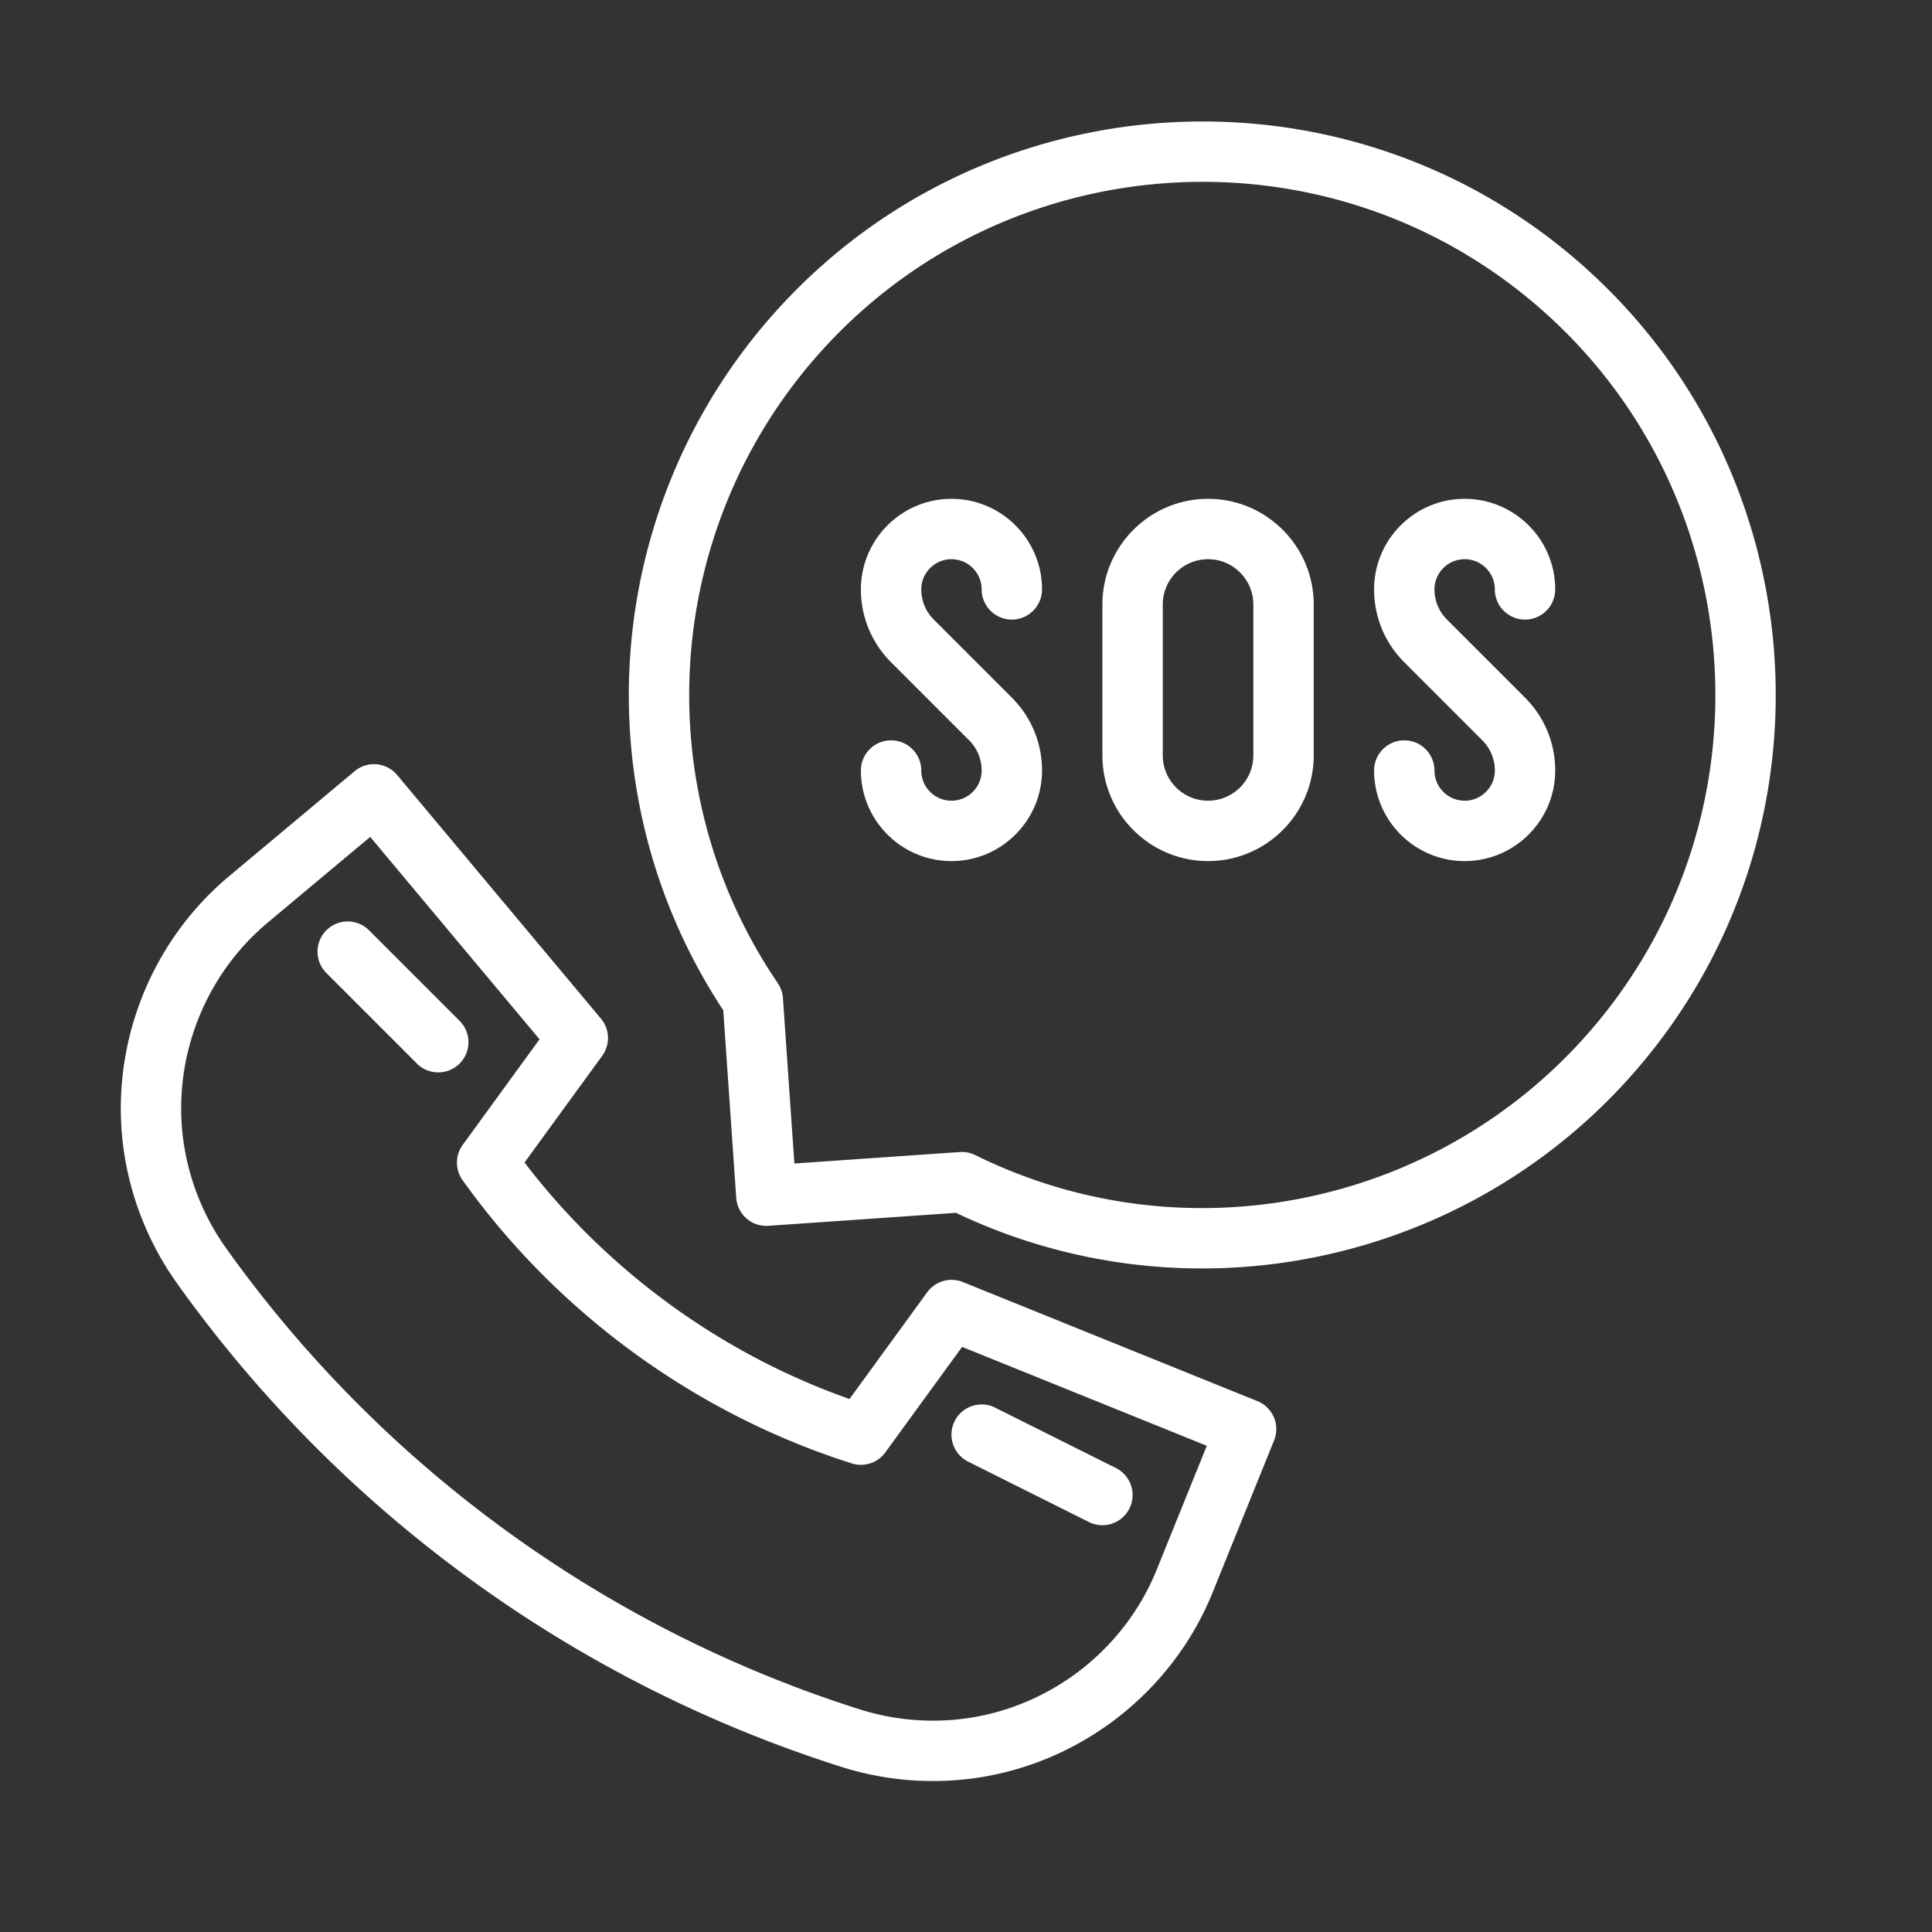
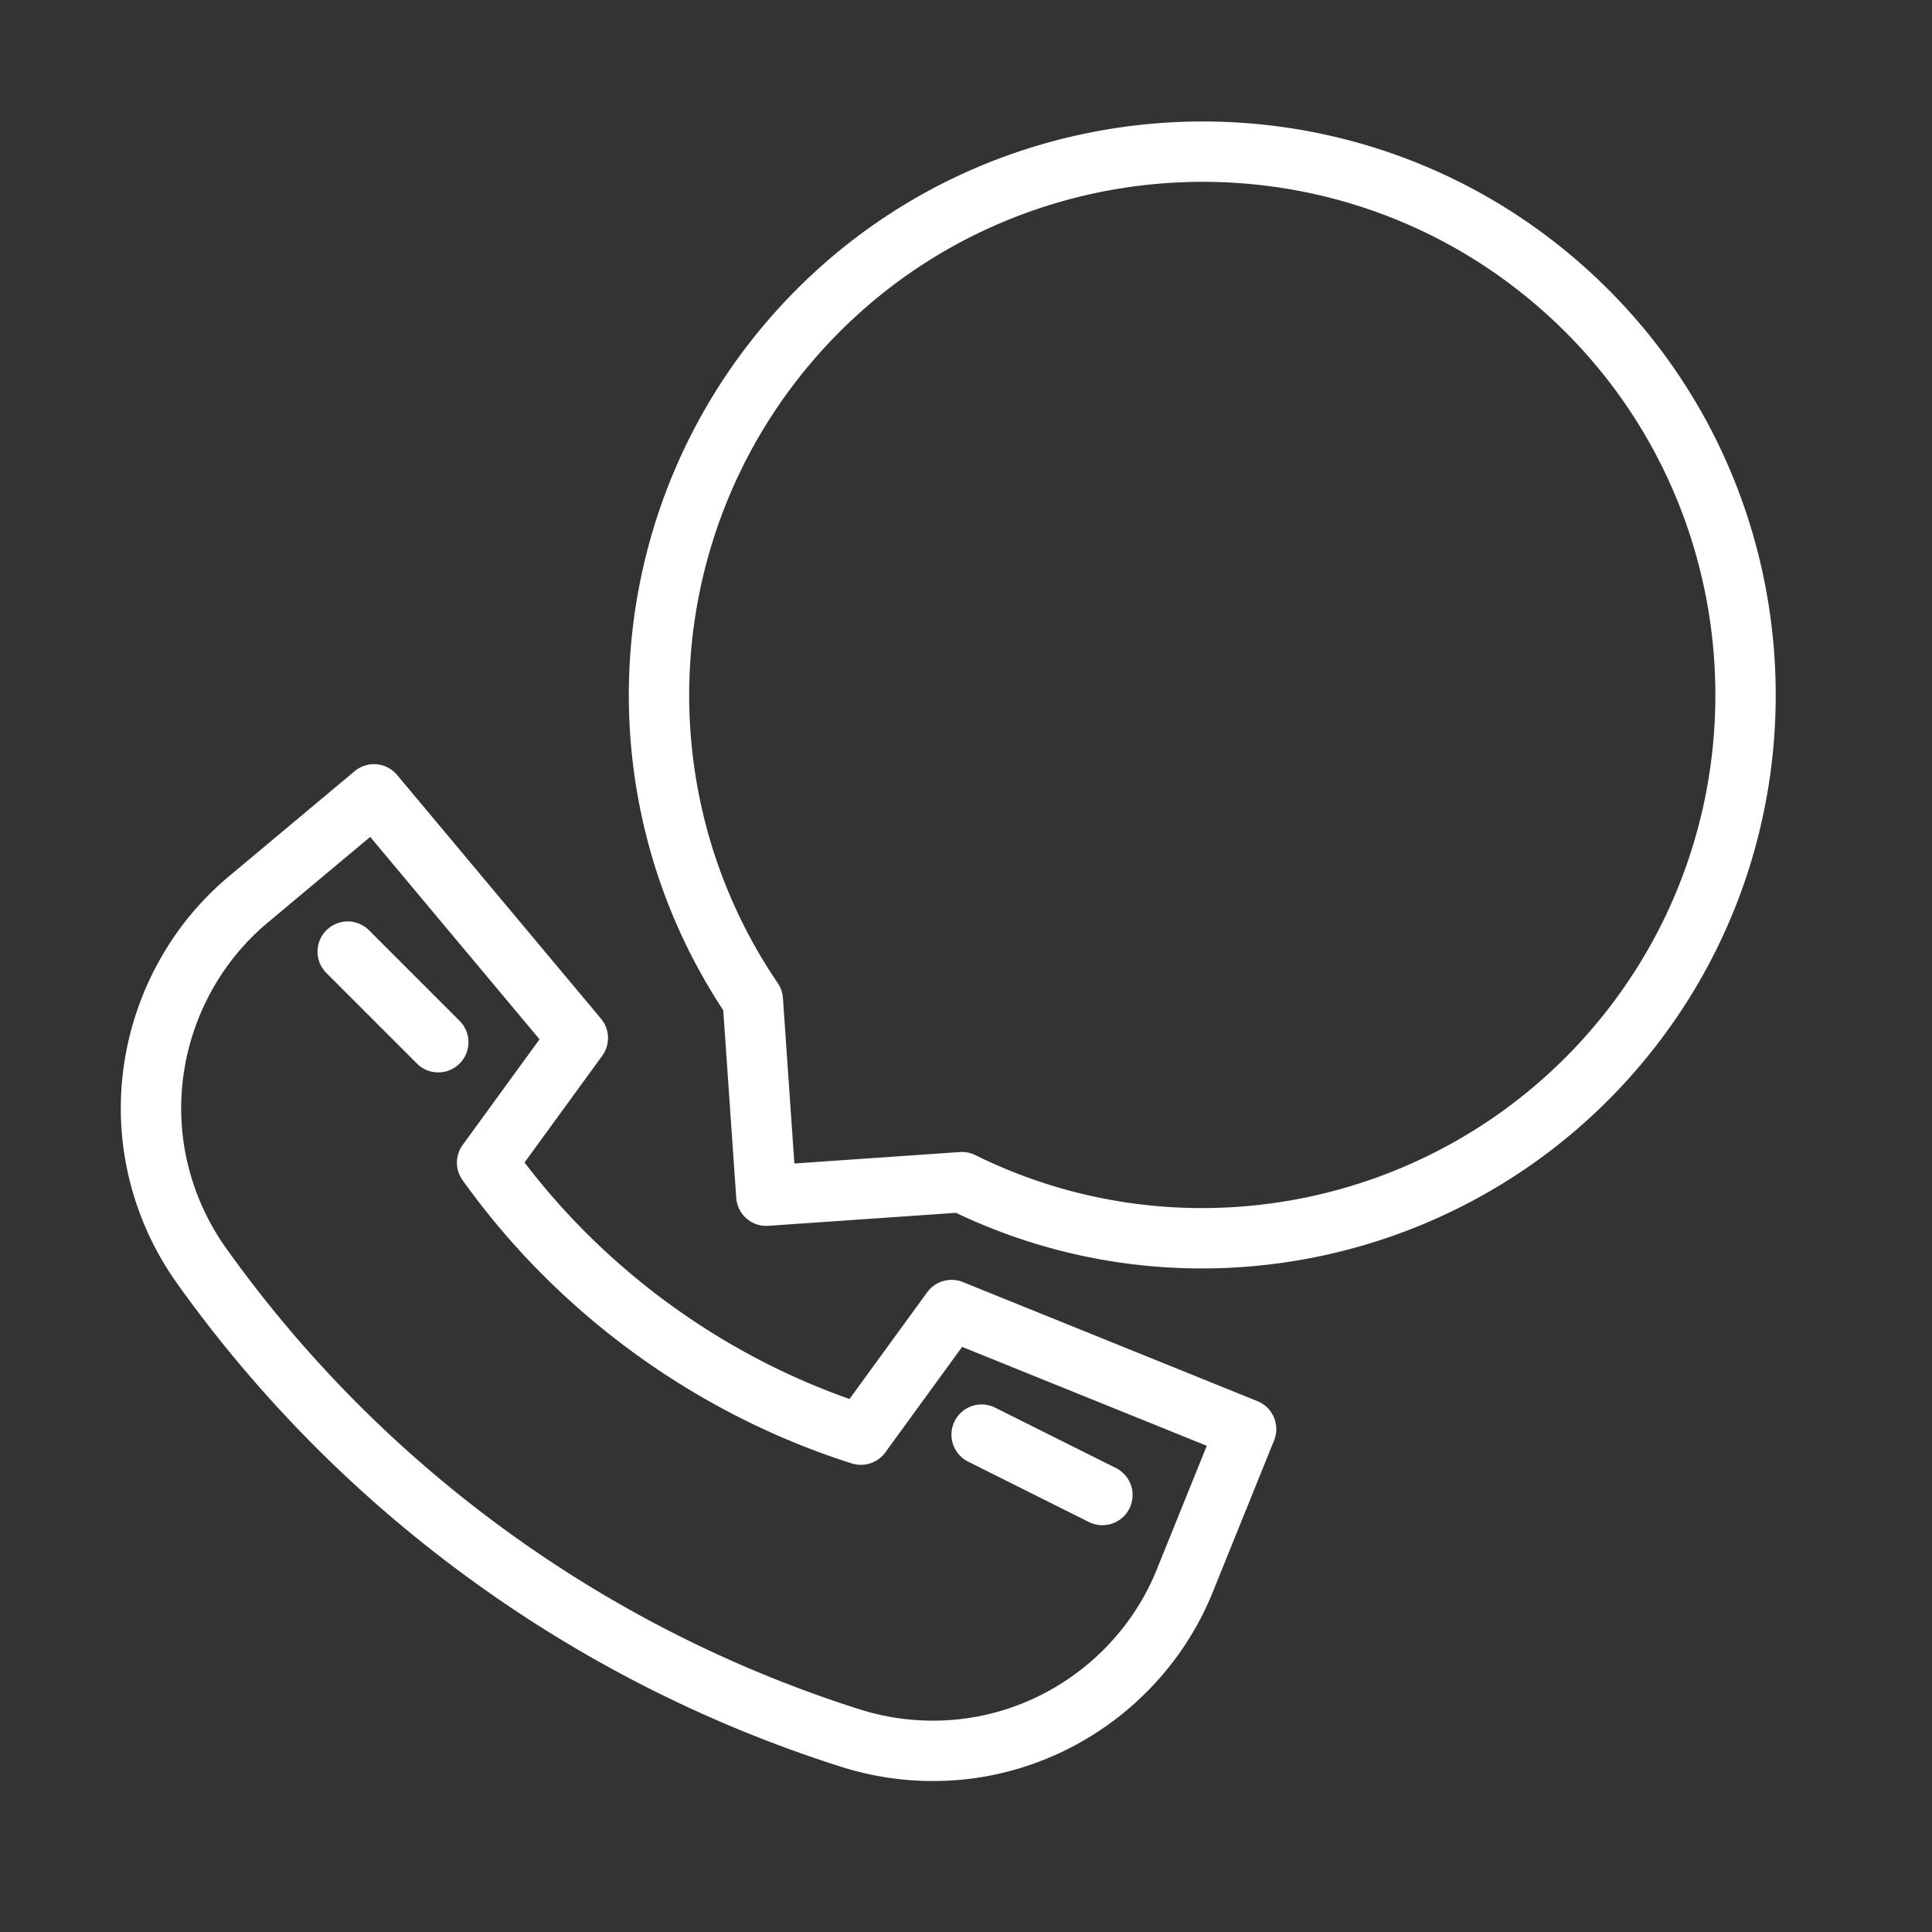
<svg xmlns="http://www.w3.org/2000/svg" version="1.1" width="512" height="512" x="0" y="0" viewBox="0 0 512 512" style="enable-background:new 0 0 512 512" xml:space="preserve" class="">
  <rect x="0" y="0" width="512" height="512" fill="#333333" stroke="none" />
  <g>
    <path d="m333.227 371.313-78.05-31.552a8.001 8.001 0 0 0-9.467 2.709l-20.582 28.278c-34.013-11.992-64.248-33.998-86.116-62.677l20.582-28.278a8.001 8.001 0 0 0-.332-9.842l-54.02-64.57a7.997 7.997 0 0 0-11.269-1.002l-33.31 27.866c-21.425 17.924-32.034 46.2-27.687 73.795a80.4 80.4 0 0 0 13.907 34.022 343.811 343.811 0 0 0 77.662 78.384 343.81 343.81 0 0 0 98.464 49.804 80.326 80.326 0 0 0 36.649 2.775c27.595-4.346 51.24-23.134 61.71-49.033l16.277-40.263a8 8 0 0 0-4.418-10.416zm-26.693 44.683c-8.375 20.717-27.29 35.747-49.366 39.225A64.318 64.318 0 0 1 227.85 453a327.825 327.825 0 0 1-93.89-47.49 327.808 327.808 0 0 1-74.053-74.743A64.316 64.316 0 0 1 48.78 303.55c-3.477-22.074 5.01-44.695 22.15-59.033l27.174-22.733 44.878 53.644-20.356 27.967a8 8 0 0 0-.043 9.355c25.188 35.29 61.819 61.95 103.143 75.07a8.003 8.003 0 0 0 8.89-2.917l20.354-27.967 64.843 26.213-13.28 32.847z" fill="#ffffff" opacity="1" data-original="#000000" />
    <path d="m121.804 270.538-24-24a8 8 0 0 0-11.314 11.315l24 24c1.562 1.561 3.61 2.342 5.657 2.342s4.095-.78 5.657-2.342a8 8 0 0 0 0-11.315zM252.992 376.617a8 8 0 0 0 3.577 10.734l32 16a8 8 0 0 0 10.733-3.577 8 8 0 0 0-3.577-10.734l-32-16a8 8 0 0 0-10.733 3.577zM418.457 69.483c-63.215-55.03-159.416-48.375-214.448 14.84-44.833 51.498-49.783 126.604-12.34 183.4l3.44 49.702c.305 4.407 4.125 7.75 8.533 7.427l49.701-3.438a151.304 151.304 0 0 0 65.173 14.738c42.947 0 85.165-18.202 114.78-52.22 55.032-63.215 48.376-159.415-14.839-214.449zm2.772 203.943c-40.545 46.573-107.477 60.017-162.766 32.688a8 8 0 0 0-4.097-.808l-43.847 3.033-3.035-43.848a8.003 8.003 0 0 0-1.365-3.946c-34.682-50.998-30.588-119.143 9.958-165.716C265.316 38.27 351.39 32.311 407.95 81.552c56.56 49.24 62.517 135.313 13.277 191.874z" fill="#ffffff" opacity="1" data-original="#000000" />
-     <path d="M252.147 148.195c4.411 0 8 3.59 8 8a8 8 0 0 0 16 0c0-13.233-10.766-24-24-24s-24 10.767-24 24c0 7.296 2.841 14.155 8 19.314l20.686 20.685a11.241 11.241 0 0 1 3.314 8.001c0 4.411-3.589 8-8 8s-8-3.589-8-8a8 8 0 0 0-16 0c0 13.234 10.766 24 24 24s24-10.766 24-24c0-7.295-2.84-14.154-8-19.314l-20.686-20.687a11.238 11.238 0 0 1-3.314-7.999c0-4.41 3.589-8 8-8zM388.147 148.195c4.411 0 8 3.59 8 8a8 8 0 0 0 16 0c0-13.233-10.766-24-24-24s-24 10.767-24 24c0 7.296 2.841 14.155 8 19.314l20.686 20.685a11.241 11.241 0 0 1 3.314 8.001c0 4.411-3.589 8-8 8s-8-3.589-8-8a8 8 0 0 0-16 0c0 13.234 10.766 24 24 24s24-10.766 24-24c0-7.295-2.84-14.154-8-19.314l-20.686-20.687a11.238 11.238 0 0 1-3.314-7.999c0-4.41 3.589-8 8-8zM320.147 132.195c-15.44 0-28 12.56-28 28v40c0 15.44 12.56 28 28 28s28-12.56 28-28v-40c0-15.44-12.56-28-28-28zm12 68c0 6.618-5.383 12-12 12s-12-5.382-12-12v-40c0-6.617 5.383-12 12-12s12 5.383 12 12z" fill="#ffffff" opacity="1" data-original="#000000" />
  </g>
</svg>